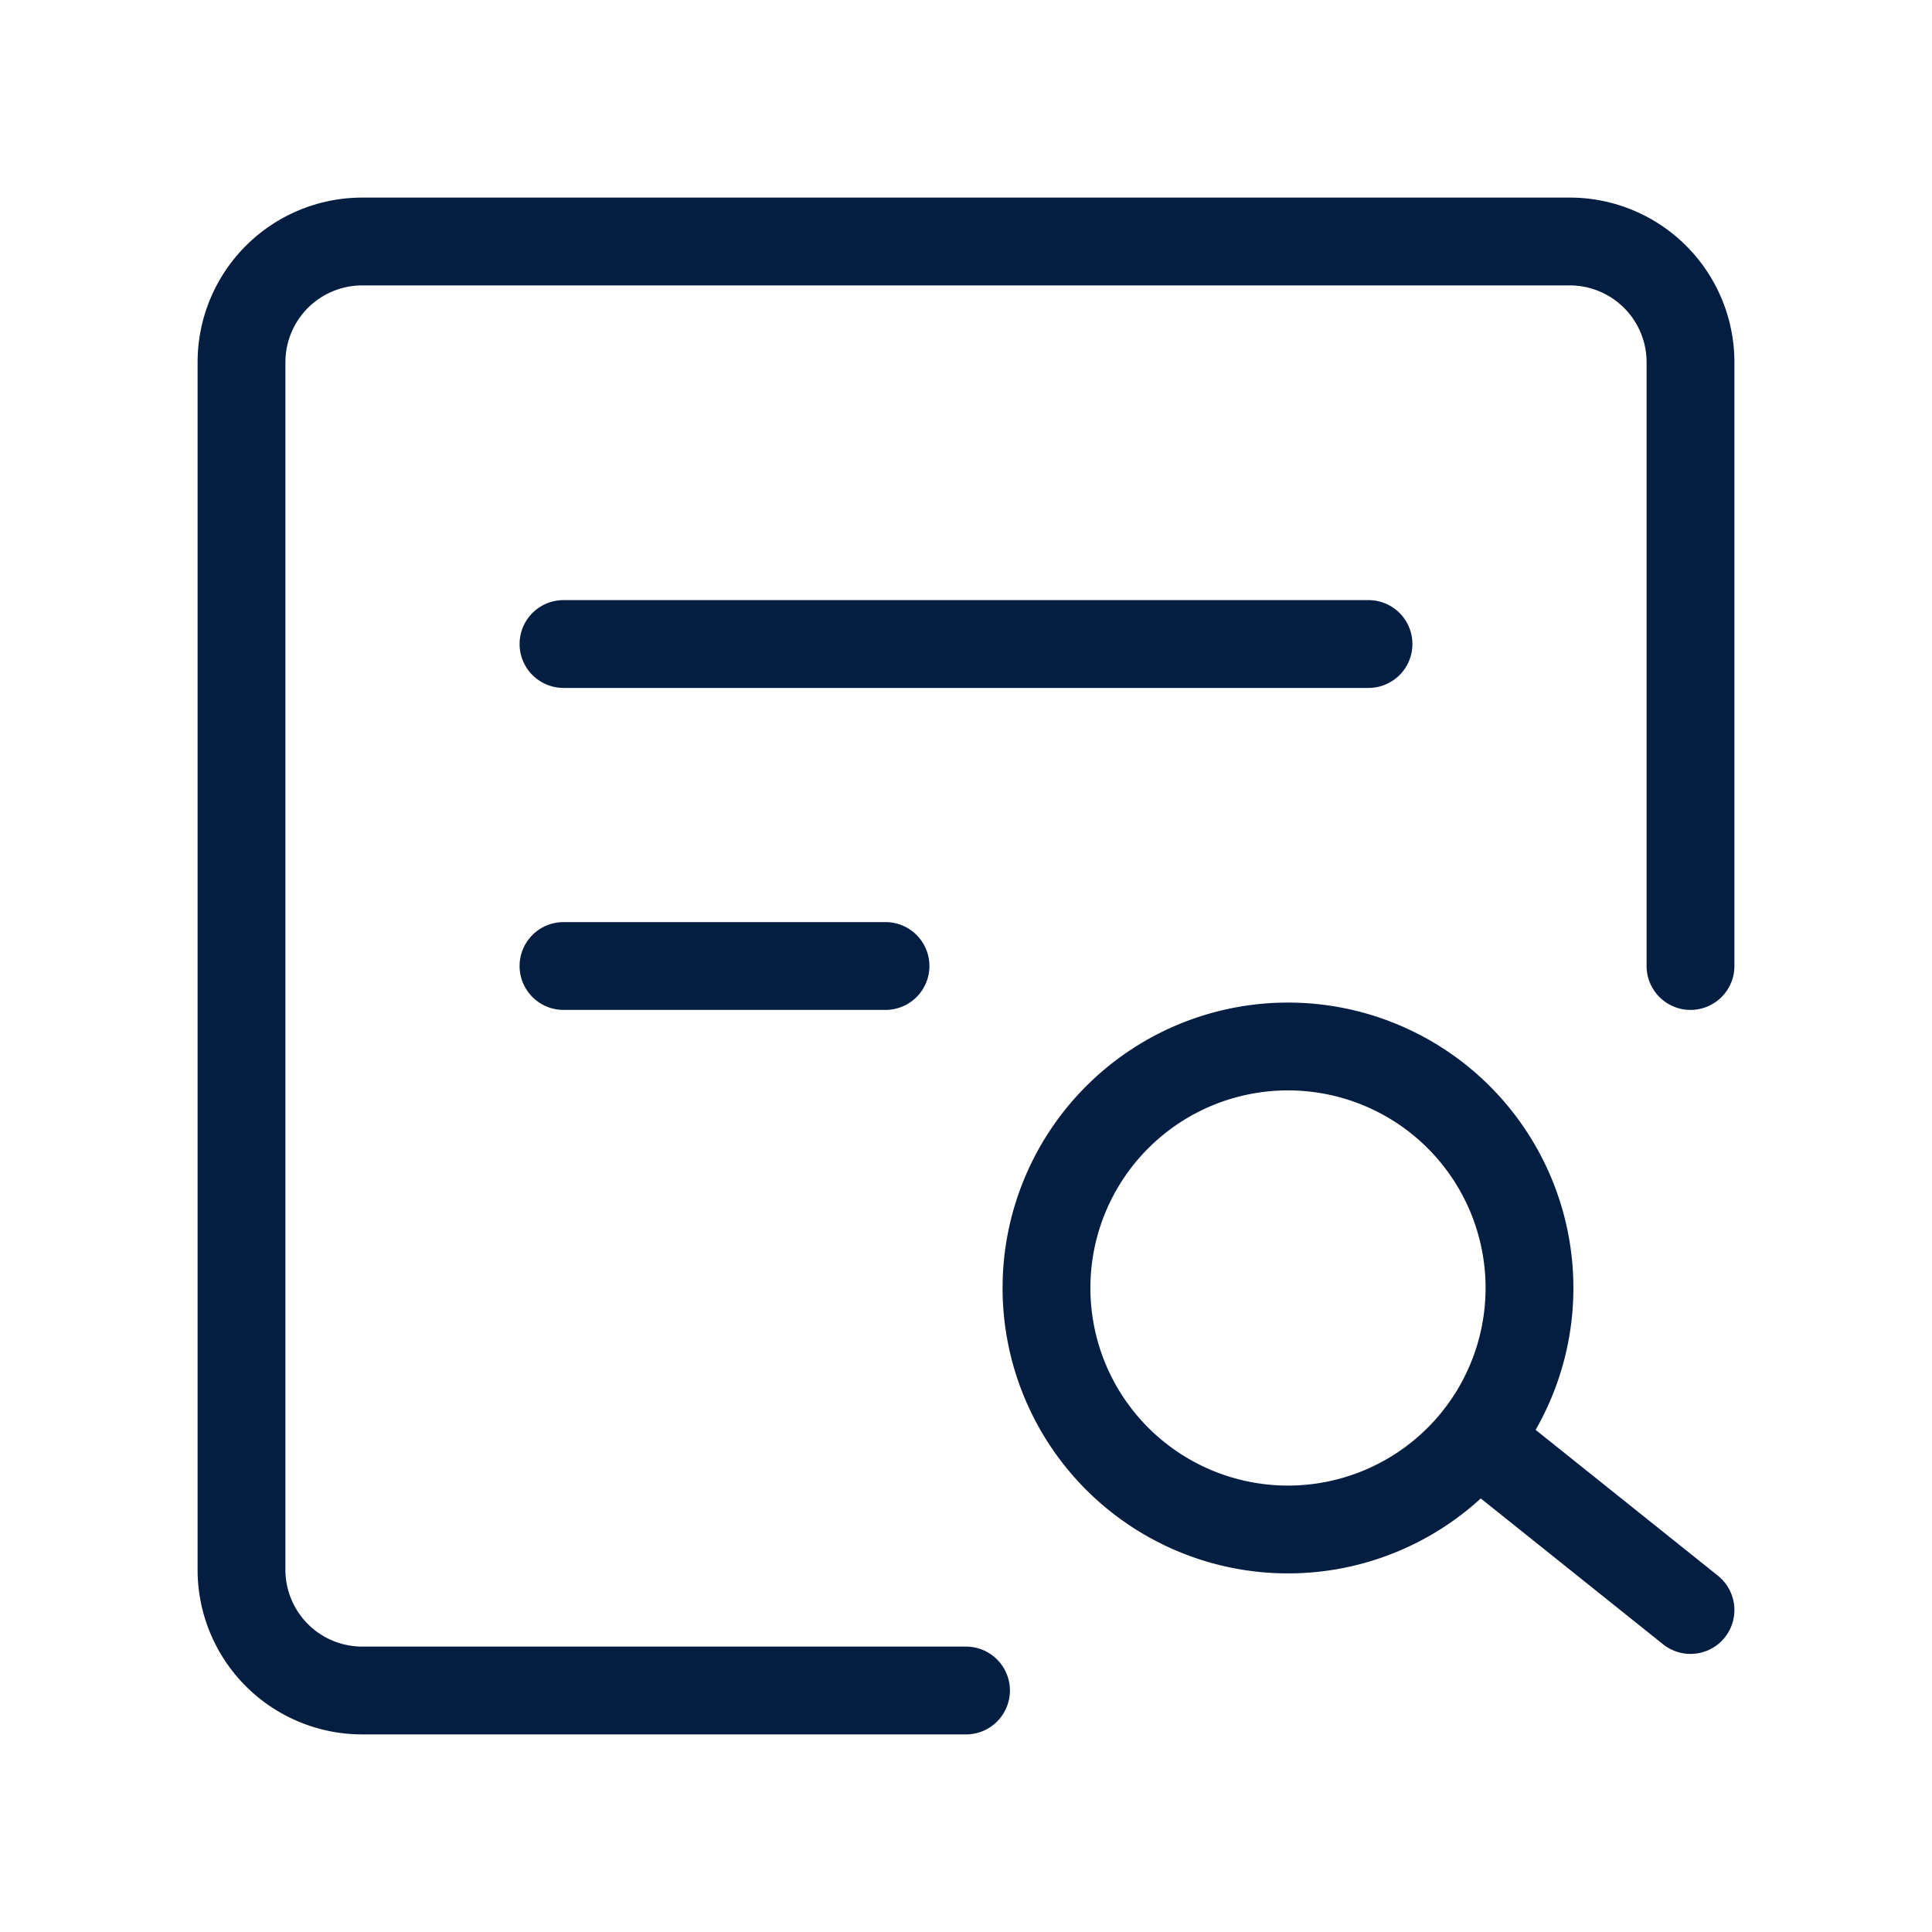
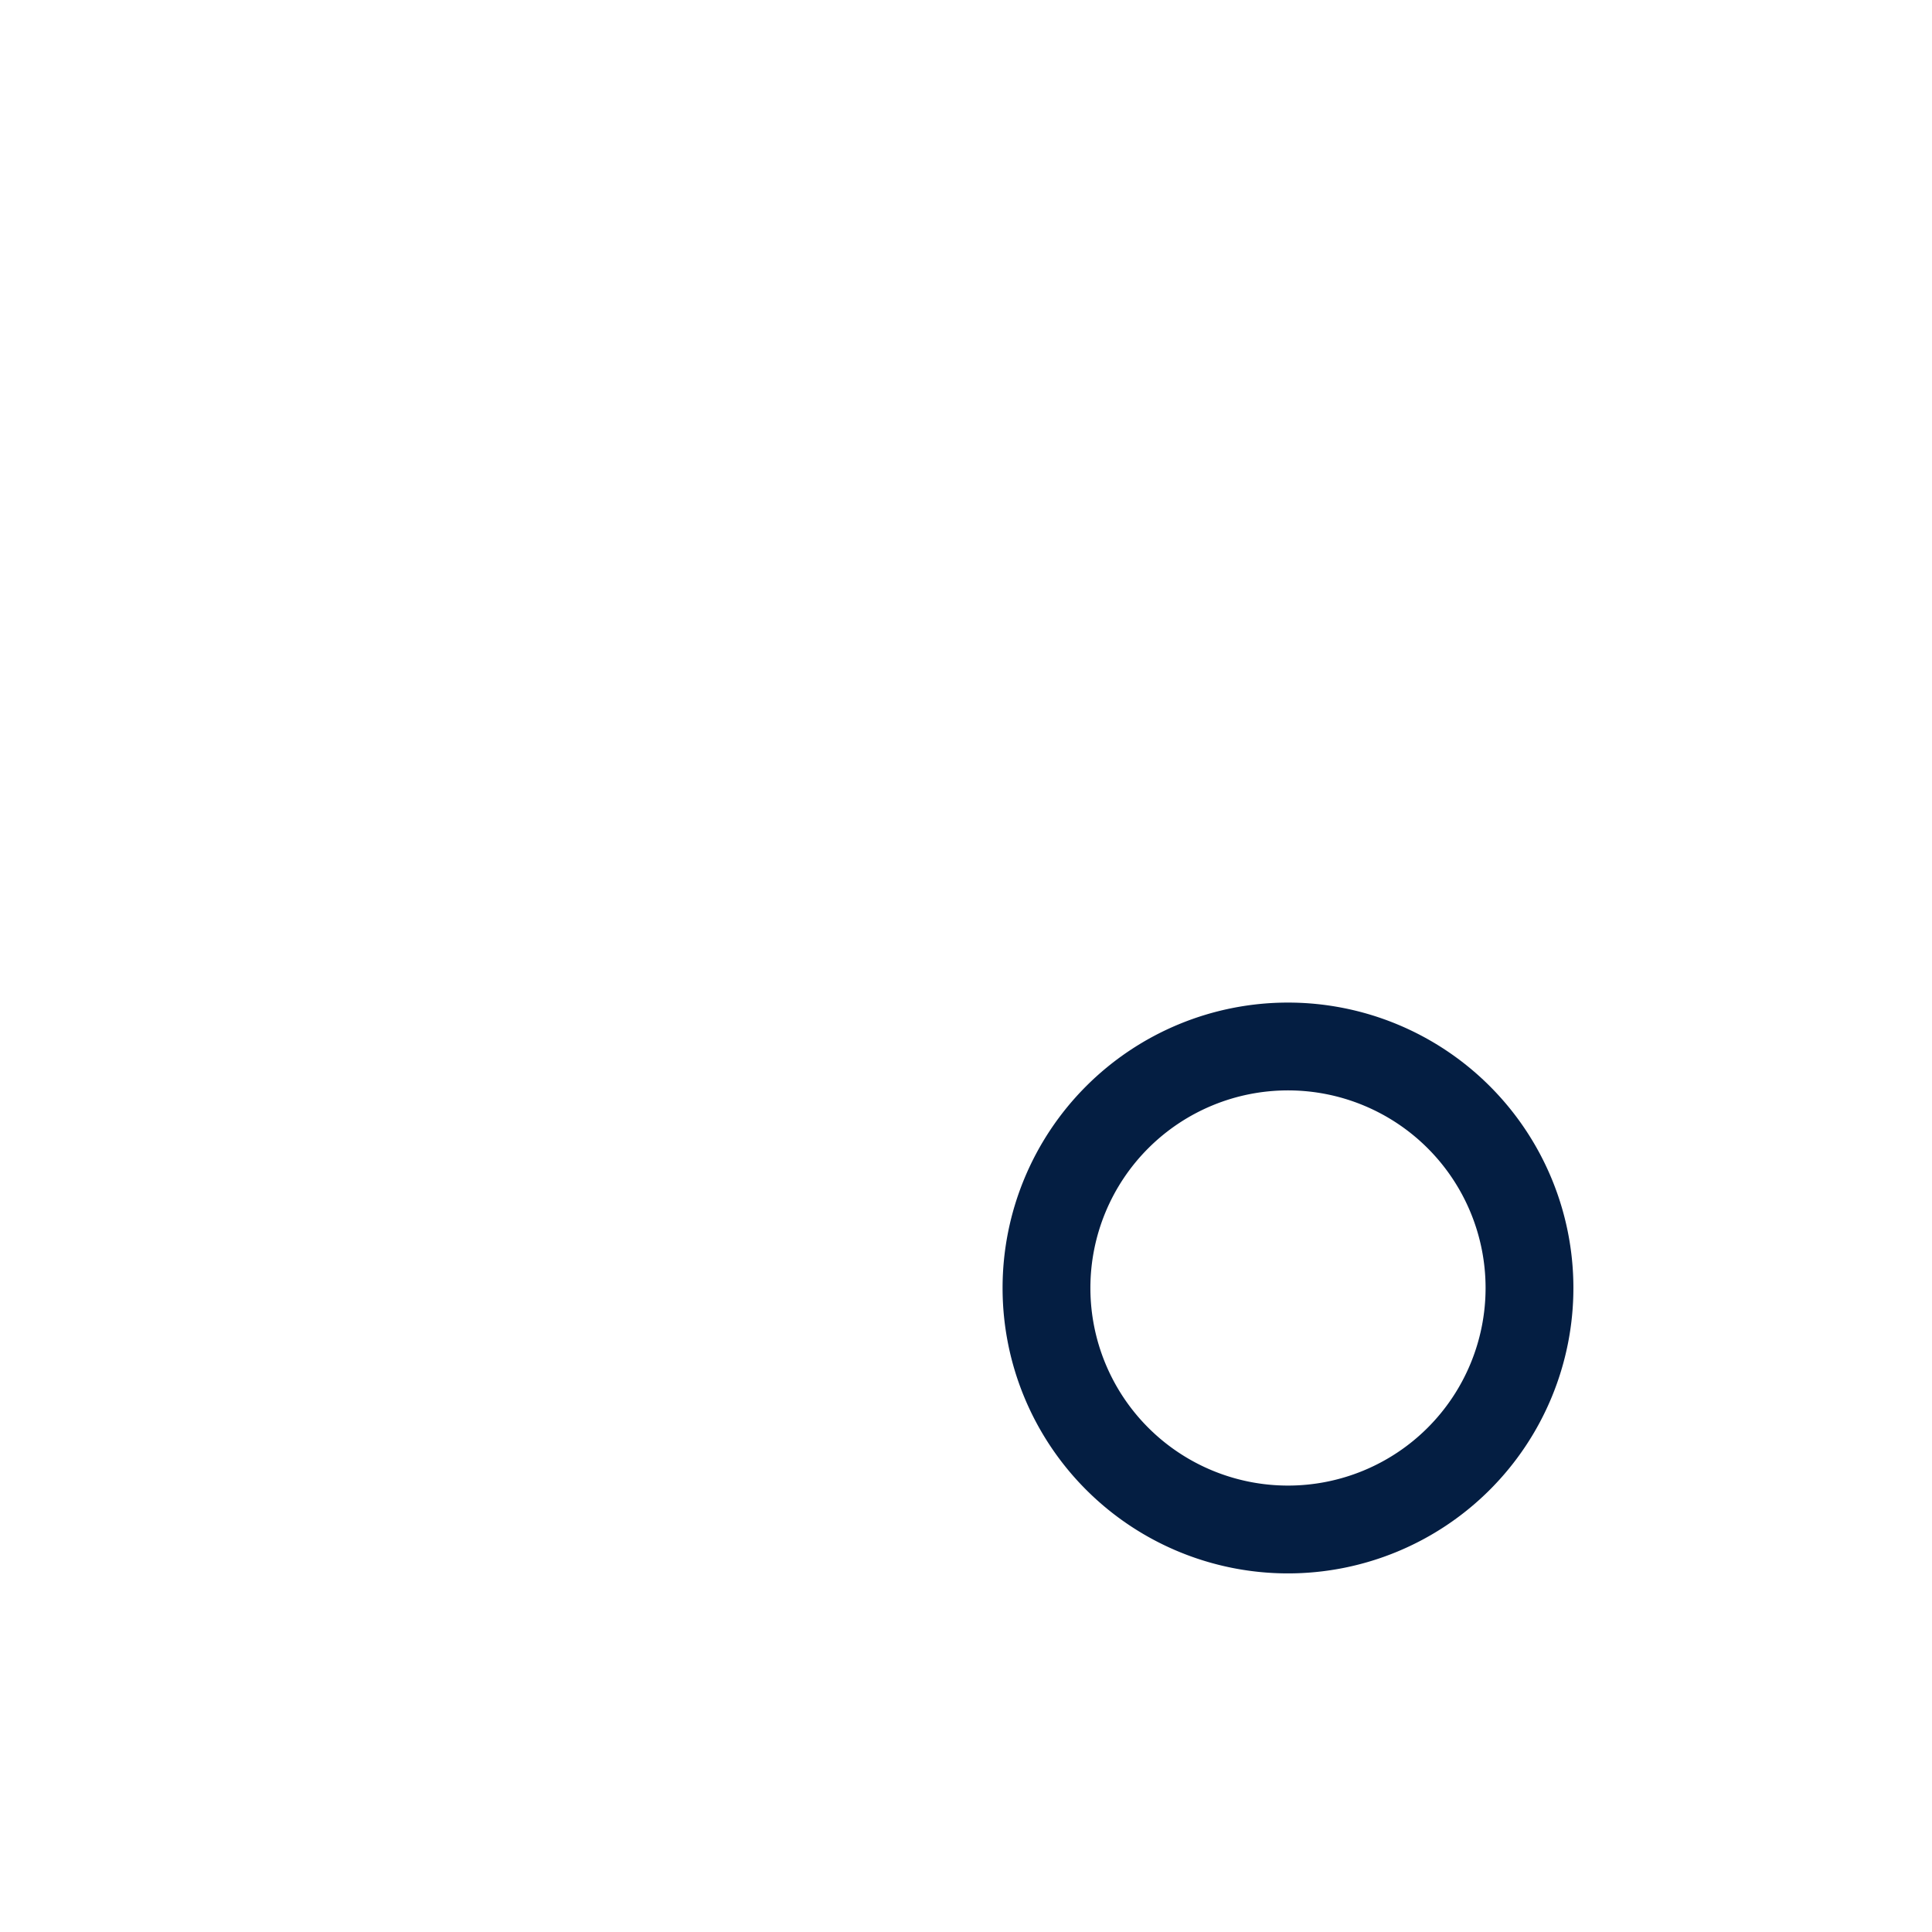
<svg xmlns="http://www.w3.org/2000/svg" width="44" height="44" fill="none" viewBox="0 0 44 44">
-   <path stroke="#041E42" stroke-linecap="round" stroke-linejoin="round" stroke-width="2" d="M38.5 22V8.25a2.75 2.75 0 0 0-2.75-2.75H8.25A2.75 2.75 0 0 0 5.5 8.25v27.5a2.75 2.75 0 0 0 2.75 2.75H22" />
  <path stroke="#041E42" stroke-width="2" d="M29.333 34.833a5.5 5.5 0 1 0 0-11 5.5 5.5 0 0 0 0 11Z" />
-   <path stroke="#041E42" stroke-linecap="round" stroke-linejoin="round" stroke-width="2" d="m33.917 33 4.583 3.667m-25.667-22h18.334M12.833 22h7.334" />
</svg>